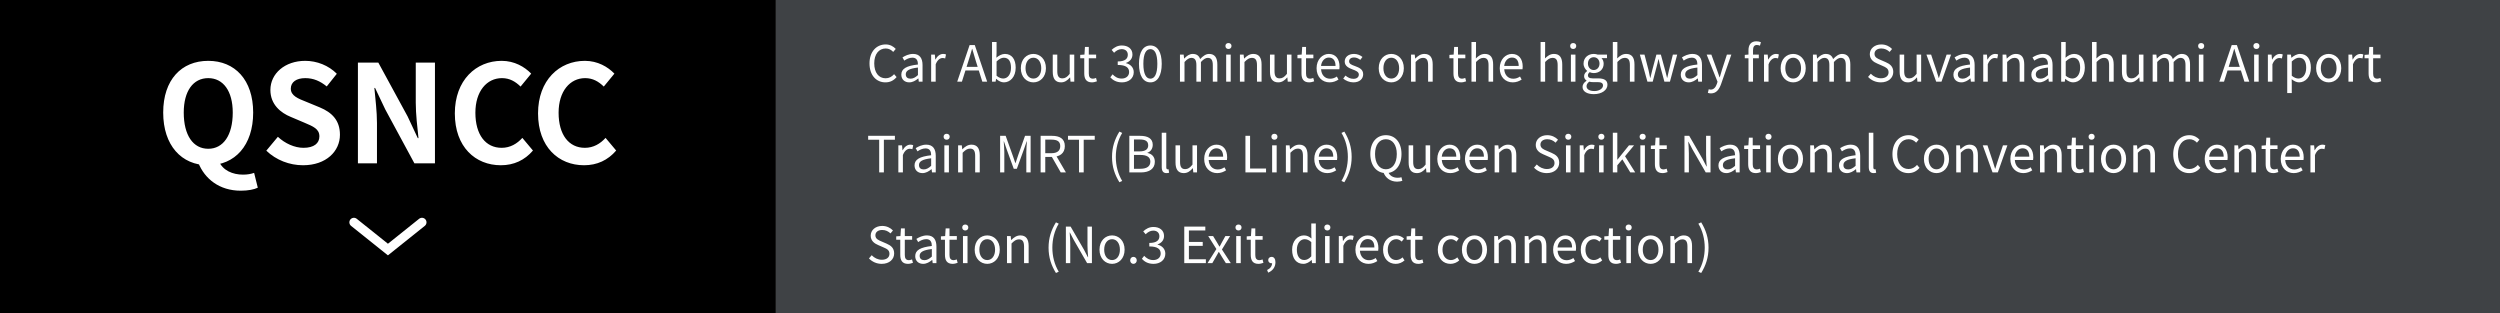
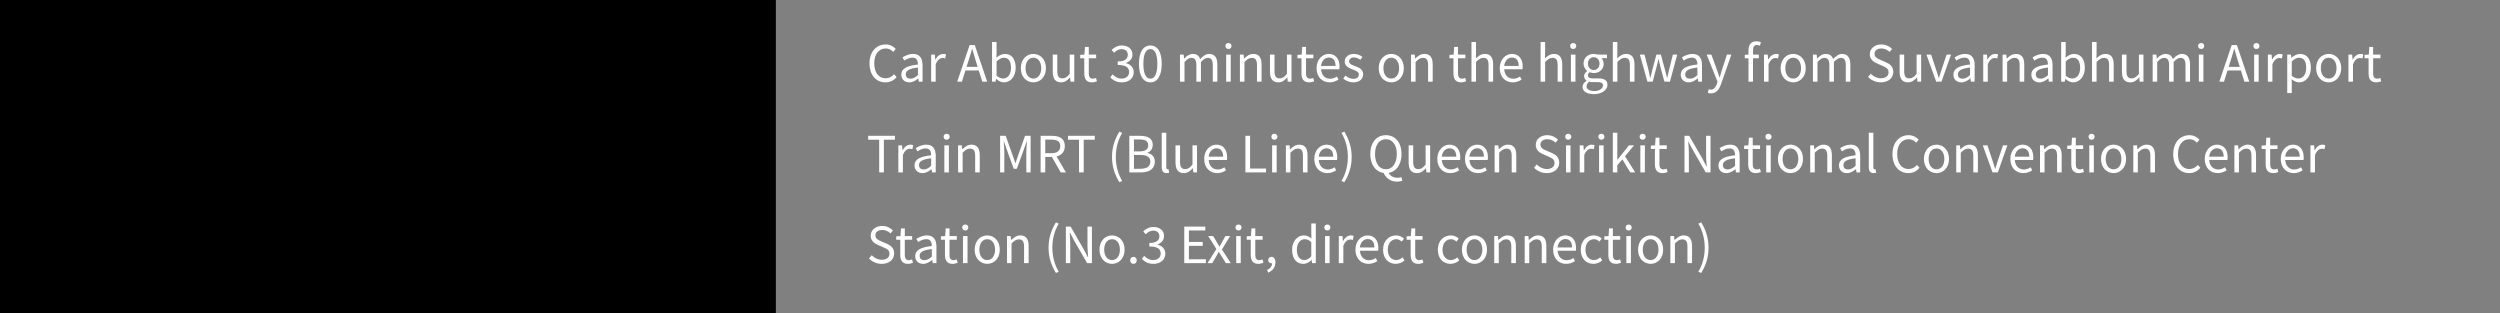
<svg xmlns="http://www.w3.org/2000/svg" width="551" height="69" viewBox="0 0 551 69" fill="none">
  <rect x="0" y="0" width="551" height="69" fill="#808080" stroke="none" />
  <rect width="171" height="69" fill="black" />
-   <path d="M45.898 36.42C39.988 36.42 35.968 32.04 35.968 24.81C35.968 17.58 39.988 13.41 45.898 13.41C51.778 13.41 55.798 17.61 55.798 24.81C55.798 32.04 51.778 36.42 45.898 36.42ZM45.898 32.79C49.198 32.79 51.298 29.82 51.298 24.81C51.298 20.07 49.198 17.22 45.898 17.22C42.568 17.22 40.498 20.07 40.498 24.81C40.498 29.82 42.568 32.79 45.898 32.79ZM53.068 42.03C48.358 42.03 45.118 39.42 43.708 35.88L48.208 35.43C49.048 37.59 51.328 38.49 53.548 38.49C54.538 38.49 55.348 38.34 56.008 38.1L56.818 41.37C56.008 41.76 54.688 42.03 53.068 42.03ZM66.794 36.42C63.794 36.42 60.854 35.28 58.694 33.21L61.244 30.15C62.804 31.62 64.934 32.58 66.884 32.58C69.194 32.58 70.394 31.59 70.394 30.06C70.394 28.41 69.044 27.87 67.064 27.03L64.094 25.77C61.874 24.87 59.594 23.04 59.594 19.83C59.594 16.2 62.804 13.41 67.274 13.41C69.854 13.41 72.434 14.43 74.234 16.26L72.014 19.05C70.574 17.88 69.104 17.22 67.274 17.22C65.324 17.22 64.094 18.09 64.094 19.53C64.094 21.12 65.684 21.72 67.574 22.47L70.484 23.67C73.154 24.78 74.924 26.52 74.924 29.7C74.924 33.33 71.894 36.42 66.794 36.42ZM78.884 36L78.884 13.8H83.384L89.834 25.65L92.084 30.45H92.234C91.994 28.14 91.634 25.17 91.634 22.65V13.8H95.864L95.864 36H91.334L84.914 24.12L82.664 19.38H82.514C82.724 21.75 83.084 24.54 83.084 27.12L83.084 36H78.884ZM110.385 36.42C104.775 36.42 100.245 32.4 100.245 24.99C100.245 17.67 104.925 13.41 110.565 13.41C113.385 13.41 115.635 14.73 117.075 16.23L114.735 19.08C113.595 17.97 112.335 17.22 110.625 17.22C107.295 17.22 104.775 20.1 104.775 24.84C104.775 29.7 107.025 32.58 110.565 32.58C112.455 32.58 113.955 31.68 115.125 30.39L117.465 33.18C115.635 35.31 113.265 36.42 110.385 36.42ZM128.725 36.42C123.115 36.42 118.585 32.4 118.585 24.99C118.585 17.67 123.265 13.41 128.905 13.41C131.725 13.41 133.975 14.73 135.415 16.23L133.075 19.08C131.935 17.97 130.675 17.22 128.965 17.22C125.635 17.22 123.115 20.1 123.115 24.84C123.115 29.7 125.365 32.58 128.905 32.58C130.795 32.58 132.295 31.68 133.465 30.39L135.805 33.18C133.975 35.31 131.605 36.42 128.725 36.42Z" fill="white" />
-   <path d="M93 49L85.5 55L78 49" stroke="white" stroke-width="2" stroke-linecap="round" />
-   <rect width="380" height="69" transform="translate(171)" fill="#3F4245" />
  <path d="M195.147 18.154C193.134 18.154 191.638 16.592 191.638 13.974C191.638 11.378 193.167 9.794 195.213 9.794C196.192 9.794 196.951 10.267 197.424 10.784L196.863 11.444C196.445 10.993 195.906 10.685 195.224 10.685C193.695 10.685 192.683 11.939 192.683 13.952C192.683 15.987 193.651 17.252 195.191 17.252C195.95 17.252 196.544 16.922 197.061 16.35L197.611 16.988C196.973 17.736 196.192 18.154 195.147 18.154ZM200.402 18.154C199.401 18.154 198.653 17.527 198.653 16.449C198.653 15.151 199.775 14.502 202.316 14.216C202.316 13.446 202.074 12.709 201.095 12.709C200.391 12.709 199.764 13.039 199.302 13.358L198.906 12.654C199.456 12.302 200.292 11.884 201.249 11.884C202.712 11.884 203.328 12.852 203.328 14.337V18H202.503L202.415 17.296H202.371C201.81 17.769 201.139 18.154 200.402 18.154ZM200.677 17.34C201.26 17.34 201.744 17.065 202.316 16.548V14.887C200.303 15.118 199.632 15.613 199.632 16.383C199.632 17.065 200.094 17.34 200.677 17.34ZM205.225 18V12.027H206.039L206.138 13.116H206.171C206.578 12.357 207.194 11.884 207.865 11.884C208.129 11.884 208.305 11.917 208.503 12.005L208.316 12.885C208.107 12.819 207.975 12.786 207.733 12.786C207.238 12.786 206.622 13.149 206.226 14.172V18H205.225ZM210.971 18L213.699 9.937H214.843L217.571 18H216.504L215.085 13.49C214.799 12.588 214.546 11.708 214.282 10.773H214.238C213.974 11.708 213.721 12.588 213.424 13.49L212.005 18H210.971ZM212.401 15.536V14.733H216.119V15.536H212.401ZM221.26 18.154C220.71 18.154 220.083 17.868 219.566 17.384H219.533L219.434 18H218.642L218.642 9.255H219.643L219.643 11.642L219.599 12.72C220.149 12.247 220.809 11.884 221.48 11.884C223.02 11.884 223.856 13.083 223.856 14.92C223.856 16.966 222.635 18.154 221.26 18.154ZM221.106 17.307C222.085 17.307 222.822 16.416 222.822 14.942C222.822 13.611 222.371 12.72 221.238 12.72C220.732 12.72 220.204 13.006 219.643 13.545V16.691C220.16 17.142 220.71 17.307 221.106 17.307ZM227.763 18.154C226.289 18.154 224.991 16.999 224.991 15.03C224.991 13.028 226.289 11.884 227.763 11.884C229.226 11.884 230.524 13.028 230.524 15.03C230.524 16.999 229.226 18.154 227.763 18.154ZM227.763 17.318C228.797 17.318 229.49 16.394 229.49 15.03C229.49 13.644 228.797 12.72 227.763 12.72C226.718 12.72 226.025 13.644 226.025 15.03C226.025 16.394 226.718 17.318 227.763 17.318ZM233.851 18.154C232.597 18.154 232.025 17.34 232.025 15.811V12.027H233.026V15.69C233.026 16.801 233.367 17.274 234.159 17.274C234.764 17.274 235.204 16.977 235.765 16.273V12.027L236.766 12.027V18H235.941L235.853 17.065H235.831C235.27 17.714 234.676 18.154 233.851 18.154ZM240.664 18.154C239.388 18.154 238.97 17.351 238.97 16.163V12.841H238.079V12.093L239.014 12.027L239.124 10.344H239.971L239.971 12.027H241.588V12.841H239.971V16.185C239.971 16.911 240.202 17.34 240.895 17.34C241.104 17.34 241.379 17.252 241.566 17.175L241.764 17.923C241.434 18.044 241.038 18.154 240.664 18.154ZM247.282 18.154C246.017 18.154 245.236 17.626 244.708 17.043L245.214 16.383C245.687 16.878 246.292 17.318 247.216 17.318C248.173 17.318 248.855 16.757 248.855 15.877C248.855 14.942 248.206 14.315 246.347 14.315V13.545C248.008 13.545 248.569 12.896 248.569 12.071C248.569 11.312 248.052 10.828 247.216 10.828C246.567 10.828 245.995 11.169 245.544 11.631L245.005 10.993C245.61 10.432 246.325 10.025 247.249 10.025C248.602 10.025 249.592 10.74 249.592 12.005C249.592 12.951 249.02 13.556 248.162 13.875V13.919C249.108 14.139 249.878 14.843 249.878 15.91C249.878 17.307 248.723 18.154 247.282 18.154ZM253.548 18.154C251.975 18.154 251.029 16.691 251.029 14.062C251.029 11.433 251.975 10.025 253.548 10.025C255.099 10.025 256.045 11.433 256.045 14.062C256.045 16.691 255.099 18.154 253.548 18.154ZM253.548 17.34C254.461 17.34 255.077 16.361 255.077 14.062C255.077 11.752 254.461 10.828 253.548 10.828C252.624 10.828 251.997 11.752 251.997 14.062C251.997 16.361 252.624 17.34 253.548 17.34ZM260.064 18V12.027H260.878L260.977 12.896H261.01C261.527 12.335 262.154 11.884 262.869 11.884C263.782 11.884 264.277 12.313 264.508 13.017C265.135 12.357 265.762 11.884 266.488 11.884C267.709 11.884 268.303 12.698 268.303 14.216V18H267.302V14.348C267.302 13.226 266.95 12.753 266.18 12.753C265.718 12.753 265.245 13.061 264.684 13.666V18H263.683V14.348C263.683 13.226 263.331 12.753 262.561 12.753C262.11 12.753 261.604 13.061 261.065 13.666V18H260.064ZM270.247 18V12.027H271.248V18H270.247ZM270.753 10.795C270.357 10.795 270.082 10.542 270.082 10.124C270.082 9.739 270.357 9.486 270.753 9.486C271.138 9.486 271.424 9.739 271.424 10.124C271.424 10.542 271.138 10.795 270.753 10.795ZM273.277 18V12.027H274.091L274.19 12.896H274.223C274.784 12.335 275.4 11.884 276.225 11.884C277.479 11.884 278.051 12.698 278.051 14.216V18H277.039V14.348C277.039 13.226 276.698 12.753 275.906 12.753C275.301 12.753 274.872 13.072 274.278 13.666V18H273.277ZM281.729 18.154C280.475 18.154 279.903 17.34 279.903 15.811V12.027H280.904V15.69C280.904 16.801 281.245 17.274 282.037 17.274C282.642 17.274 283.082 16.977 283.643 16.273V12.027H284.644V18H283.819L283.731 17.065H283.709C283.148 17.714 282.554 18.154 281.729 18.154ZM288.542 18.154C287.266 18.154 286.848 17.351 286.848 16.163V12.841H285.957V12.093L286.892 12.027L287.002 10.344H287.849V12.027H289.466V12.841H287.849V16.185C287.849 16.911 288.08 17.34 288.773 17.34C288.982 17.34 289.257 17.252 289.444 17.175L289.642 17.923C289.312 18.044 288.916 18.154 288.542 18.154ZM293.034 18.154C291.439 18.154 290.174 16.988 290.174 15.03C290.174 13.083 291.483 11.884 292.858 11.884C294.376 11.884 295.234 12.973 295.234 14.689C295.234 14.898 295.223 15.107 295.19 15.261H291.164C291.241 16.526 292.011 17.351 293.155 17.351C293.727 17.351 294.2 17.164 294.64 16.867L295.003 17.538C294.475 17.879 293.848 18.154 293.034 18.154ZM291.153 14.535H294.354C294.354 13.336 293.815 12.687 292.869 12.687C292.033 12.687 291.285 13.358 291.153 14.535ZM298.278 18.154C297.431 18.154 296.606 17.791 296.045 17.329L296.54 16.658C297.057 17.076 297.585 17.373 298.3 17.373C299.092 17.373 299.488 16.955 299.488 16.427C299.488 15.822 298.773 15.547 298.113 15.305C297.288 14.986 296.375 14.59 296.375 13.567C296.375 12.621 297.134 11.884 298.432 11.884C299.169 11.884 299.829 12.181 300.291 12.555L299.807 13.193C299.4 12.896 298.971 12.665 298.443 12.665C297.684 12.665 297.343 13.061 297.343 13.523C297.343 14.095 297.948 14.315 298.63 14.557C299.499 14.887 300.445 15.239 300.445 16.372C300.445 17.351 299.686 18.154 298.278 18.154ZM306.643 18.154C305.169 18.154 303.871 16.999 303.871 15.03C303.871 13.028 305.169 11.884 306.643 11.884C308.106 11.884 309.404 13.028 309.404 15.03C309.404 16.999 308.106 18.154 306.643 18.154ZM306.643 17.318C307.677 17.318 308.37 16.394 308.37 15.03C308.37 13.644 307.677 12.72 306.643 12.72C305.598 12.72 304.905 13.644 304.905 15.03C304.905 16.394 305.598 17.318 306.643 17.318ZM310.992 18V12.027H311.806L311.905 12.896H311.938C312.499 12.335 313.115 11.884 313.94 11.884C315.194 11.884 315.766 12.698 315.766 14.216V18H314.754V14.348C314.754 13.226 314.413 12.753 313.621 12.753C313.016 12.753 312.587 13.072 311.993 13.666V18H310.992ZM322.036 18.154C320.76 18.154 320.342 17.351 320.342 16.163V12.841H319.451V12.093L320.386 12.027L320.496 10.344H321.343V12.027H322.96V12.841H321.343V16.185C321.343 16.911 321.574 17.34 322.267 17.34C322.476 17.34 322.751 17.252 322.938 17.175L323.136 17.923C322.806 18.044 322.41 18.154 322.036 18.154ZM324.313 18V9.255H325.314V11.642L325.281 12.874C325.831 12.335 326.436 11.884 327.261 11.884C328.515 11.884 329.087 12.698 329.087 14.216V18H328.075V14.348C328.075 13.226 327.734 12.753 326.942 12.753C326.337 12.753 325.908 13.072 325.314 13.666V18H324.313ZM333.403 18.154C331.808 18.154 330.543 16.988 330.543 15.03C330.543 13.083 331.852 11.884 333.227 11.884C334.745 11.884 335.603 12.973 335.603 14.689C335.603 14.898 335.592 15.107 335.559 15.261H331.533C331.61 16.526 332.38 17.351 333.524 17.351C334.096 17.351 334.569 17.164 335.009 16.867L335.372 17.538C334.844 17.879 334.217 18.154 333.403 18.154ZM331.522 14.535H334.723C334.723 13.336 334.184 12.687 333.238 12.687C332.402 12.687 331.654 13.358 331.522 14.535ZM339.545 18V9.255H340.546V11.642L340.513 12.874C341.063 12.335 341.668 11.884 342.493 11.884C343.747 11.884 344.319 12.698 344.319 14.216V18H343.307V14.348C343.307 13.226 342.966 12.753 342.174 12.753C341.569 12.753 341.14 13.072 340.546 13.666V18H339.545ZM346.227 18V12.027H347.228V18H346.227ZM346.733 10.795C346.337 10.795 346.062 10.542 346.062 10.124C346.062 9.739 346.337 9.486 346.733 9.486C347.118 9.486 347.404 9.739 347.404 10.124C347.404 10.542 347.118 10.795 346.733 10.795ZM351.269 20.75C349.806 20.75 348.794 20.178 348.794 19.155C348.794 18.649 349.124 18.154 349.674 17.802V17.758C349.366 17.56 349.135 17.241 349.135 16.768C349.135 16.273 349.487 15.888 349.806 15.668V15.624C349.41 15.305 349.014 14.733 349.014 14.018C349.014 12.698 350.048 11.884 351.258 11.884C351.599 11.884 351.896 11.95 352.105 12.027H354.184V12.808H352.963C353.249 13.083 353.447 13.523 353.447 14.04C353.447 15.316 352.479 16.108 351.258 16.108C350.972 16.108 350.642 16.042 350.367 15.91C350.158 16.086 349.982 16.295 349.982 16.614C349.982 16.999 350.235 17.274 351.038 17.274H352.204C353.59 17.274 354.283 17.703 354.283 18.693C354.283 19.804 353.106 20.75 351.269 20.75ZM351.258 15.437C351.951 15.437 352.534 14.876 352.534 14.018C352.534 13.138 351.962 12.61 351.258 12.61C350.554 12.61 349.982 13.127 349.982 14.018C349.982 14.876 350.565 15.437 351.258 15.437ZM351.401 20.068C352.556 20.068 353.304 19.463 353.304 18.847C353.304 18.286 352.875 18.099 352.094 18.099H351.06C350.829 18.099 350.554 18.077 350.279 18C349.85 18.308 349.674 18.671 349.674 19.012C349.674 19.661 350.323 20.068 351.401 20.068ZM355.465 18V9.255H356.466V11.642L356.433 12.874C356.983 12.335 357.588 11.884 358.413 11.884C359.667 11.884 360.239 12.698 360.239 14.216V18H359.227V14.348C359.227 13.226 358.886 12.753 358.094 12.753C357.489 12.753 357.06 13.072 356.466 13.666V18H355.465ZM363.093 18L361.421 12.027H362.444L363.346 15.492C363.467 16.064 363.577 16.592 363.687 17.153H363.742C363.874 16.592 363.995 16.053 364.149 15.492L365.073 12.027H366.052L366.998 15.492C367.141 16.064 367.273 16.592 367.416 17.153H367.46C367.581 16.592 367.691 16.064 367.834 15.492L368.703 12.027H369.66L368.054 18H366.833L365.964 14.788C365.81 14.216 365.7 13.677 365.557 13.061H365.502C365.381 13.677 365.26 14.227 365.095 14.799L364.259 18H363.093ZM372.191 18.154C371.19 18.154 370.442 17.527 370.442 16.449C370.442 15.151 371.564 14.502 374.105 14.216C374.105 13.446 373.863 12.709 372.884 12.709C372.18 12.709 371.553 13.039 371.091 13.358L370.695 12.654C371.245 12.302 372.081 11.884 373.038 11.884C374.501 11.884 375.117 12.852 375.117 14.337V18H374.292L374.204 17.296H374.16C373.599 17.769 372.928 18.154 372.191 18.154ZM372.466 17.34C373.049 17.34 373.533 17.065 374.105 16.548V14.887C372.092 15.118 371.421 15.613 371.421 16.383C371.421 17.065 371.883 17.34 372.466 17.34ZM377.102 20.585C376.827 20.585 376.596 20.541 376.409 20.464L376.607 19.661C376.717 19.705 376.893 19.749 377.058 19.749C377.729 19.749 378.158 19.199 378.411 18.462L378.543 18.011L376.145 12.027H377.179L378.4 15.349C378.587 15.877 378.785 16.482 378.983 17.032H379.038C379.203 16.482 379.379 15.888 379.533 15.349L380.611 12.027H381.59L379.335 18.506C378.917 19.683 378.301 20.585 377.102 20.585ZM385.364 18V11.07C385.364 9.871 385.925 9.101 387.113 9.101C387.476 9.101 387.828 9.189 388.103 9.299L387.894 10.069C387.663 9.97 387.432 9.915 387.212 9.915C386.64 9.915 386.365 10.311 386.365 11.092V18H385.364ZM384.55 12.841V12.093L385.419 12.027H387.641V12.841H384.55ZM388.787 18V12.027H389.601L389.7 13.116H389.733C390.14 12.357 390.756 11.884 391.427 11.884C391.691 11.884 391.867 11.917 392.065 12.005L391.878 12.885C391.669 12.819 391.537 12.786 391.295 12.786C390.8 12.786 390.184 13.149 389.788 14.172V18H388.787ZM395.223 18.154C393.749 18.154 392.451 16.999 392.451 15.03C392.451 13.028 393.749 11.884 395.223 11.884C396.686 11.884 397.984 13.028 397.984 15.03C397.984 16.999 396.686 18.154 395.223 18.154ZM395.223 17.318C396.257 17.318 396.95 16.394 396.95 15.03C396.95 13.644 396.257 12.72 395.223 12.72C394.178 12.72 393.485 13.644 393.485 15.03C393.485 16.394 394.178 17.318 395.223 17.318ZM399.573 18V12.027H400.387L400.486 12.896H400.519C401.036 12.335 401.663 11.884 402.378 11.884C403.291 11.884 403.786 12.313 404.017 13.017C404.644 12.357 405.271 11.884 405.997 11.884C407.218 11.884 407.812 12.698 407.812 14.216V18H406.811V14.348C406.811 13.226 406.459 12.753 405.689 12.753C405.227 12.753 404.754 13.061 404.193 13.666V18H403.192V14.348C403.192 13.226 402.84 12.753 402.07 12.753C401.619 12.753 401.113 13.061 400.574 13.666V18H399.573ZM414.537 18.154C413.404 18.154 412.425 17.692 411.721 16.955L412.326 16.251C412.909 16.867 413.723 17.252 414.559 17.252C415.615 17.252 416.242 16.724 416.242 15.943C416.242 15.107 415.659 14.843 414.9 14.513L413.745 14.007C412.986 13.688 412.106 13.116 412.106 11.939C412.106 10.696 413.173 9.794 414.647 9.794C415.604 9.794 416.451 10.201 417.012 10.795L416.473 11.444C415.978 10.982 415.384 10.685 414.647 10.685C413.734 10.685 413.14 11.147 413.14 11.862C413.14 12.654 413.844 12.94 414.471 13.204L415.615 13.699C416.561 14.106 417.276 14.667 417.276 15.866C417.276 17.142 416.231 18.154 414.537 18.154ZM420.507 18.154C419.253 18.154 418.681 17.34 418.681 15.811V12.027L419.682 12.027V15.69C419.682 16.801 420.023 17.274 420.815 17.274C421.42 17.274 421.86 16.977 422.421 16.273V12.027H423.422V18H422.597L422.509 17.065H422.487C421.926 17.714 421.332 18.154 420.507 18.154ZM426.737 18L424.581 12.027H425.615L426.748 15.437C426.924 16.02 427.111 16.625 427.298 17.186H427.342C427.529 16.625 427.716 16.02 427.892 15.437L429.036 12.027H430.015L427.903 18H426.737ZM432.283 18.154C431.282 18.154 430.534 17.527 430.534 16.449C430.534 15.151 431.656 14.502 434.197 14.216C434.197 13.446 433.955 12.709 432.976 12.709C432.272 12.709 431.645 13.039 431.183 13.358L430.787 12.654C431.337 12.302 432.173 11.884 433.13 11.884C434.593 11.884 435.209 12.852 435.209 14.337V18H434.384L434.296 17.296H434.252C433.691 17.769 433.02 18.154 432.283 18.154ZM432.558 17.34C433.141 17.34 433.625 17.065 434.197 16.548V14.887C432.184 15.118 431.513 15.613 431.513 16.383C431.513 17.065 431.975 17.34 432.558 17.34ZM437.106 18V12.027H437.92L438.019 13.116H438.052C438.459 12.357 439.075 11.884 439.746 11.884C440.01 11.884 440.186 11.917 440.384 12.005L440.197 12.885C439.988 12.819 439.856 12.786 439.614 12.786C439.119 12.786 438.503 13.149 438.107 14.172V18H437.106ZM441.37 18V12.027H442.184L442.283 12.896H442.316C442.877 12.335 443.493 11.884 444.318 11.884C445.572 11.884 446.144 12.698 446.144 14.216V18H445.132V14.348C445.132 13.226 444.791 12.753 443.999 12.753C443.394 12.753 442.965 13.072 442.371 13.666V18H441.37ZM449.459 18.154C448.458 18.154 447.71 17.527 447.71 16.449C447.71 15.151 448.832 14.502 451.373 14.216C451.373 13.446 451.131 12.709 450.152 12.709C449.448 12.709 448.821 13.039 448.359 13.358L447.963 12.654C448.513 12.302 449.349 11.884 450.306 11.884C451.769 11.884 452.385 12.852 452.385 14.337V18H451.56L451.472 17.296H451.428C450.867 17.769 450.196 18.154 449.459 18.154ZM449.734 17.34C450.317 17.34 450.801 17.065 451.373 16.548V14.887C449.36 15.118 448.689 15.613 448.689 16.383C448.689 17.065 449.151 17.34 449.734 17.34ZM456.901 18.154C456.351 18.154 455.724 17.868 455.207 17.384H455.174L455.075 18H454.283V9.255H455.284V11.642L455.24 12.72C455.79 12.247 456.45 11.884 457.121 11.884C458.661 11.884 459.497 13.083 459.497 14.92C459.497 16.966 458.276 18.154 456.901 18.154ZM456.747 17.307C457.726 17.307 458.463 16.416 458.463 14.942C458.463 13.611 458.012 12.72 456.879 12.72C456.373 12.72 455.845 13.006 455.284 13.545V16.691C455.801 17.142 456.351 17.307 456.747 17.307ZM461.082 18V9.255H462.083V11.642L462.05 12.874C462.6 12.335 463.205 11.884 464.03 11.884C465.284 11.884 465.856 12.698 465.856 14.216V18H464.844V14.348C464.844 13.226 464.503 12.753 463.711 12.753C463.106 12.753 462.677 13.072 462.083 13.666V18H461.082ZM469.502 18.154C468.248 18.154 467.676 17.34 467.676 15.811V12.027H468.677V15.69C468.677 16.801 469.018 17.274 469.81 17.274C470.415 17.274 470.855 16.977 471.416 16.273V12.027H472.417V18H471.592L471.504 17.065H471.482C470.921 17.714 470.327 18.154 469.502 18.154ZM474.446 18V12.027H475.26L475.359 12.896H475.392C475.909 12.335 476.536 11.884 477.251 11.884C478.164 11.884 478.659 12.313 478.89 13.017C479.517 12.357 480.144 11.884 480.87 11.884C482.091 11.884 482.685 12.698 482.685 14.216V18H481.684V14.348C481.684 13.226 481.332 12.753 480.562 12.753C480.1 12.753 479.627 13.061 479.066 13.666V18H478.065V14.348C478.065 13.226 477.713 12.753 476.943 12.753C476.492 12.753 475.986 13.061 475.447 13.666V18H474.446ZM484.629 18V12.027H485.63V18H484.629ZM485.135 10.795C484.739 10.795 484.464 10.542 484.464 10.124C484.464 9.739 484.739 9.486 485.135 9.486C485.52 9.486 485.806 9.739 485.806 10.124C485.806 10.542 485.52 10.795 485.135 10.795ZM489.139 18L491.867 9.937H493.011L495.739 18H494.672L493.253 13.49C492.967 12.588 492.714 11.708 492.45 10.773H492.406C492.142 11.708 491.889 12.588 491.592 13.49L490.173 18H489.139ZM490.569 15.536V14.733H494.287V15.536H490.569ZM496.811 18V12.027H497.812V18H496.811ZM497.317 10.795C496.921 10.795 496.646 10.542 496.646 10.124C496.646 9.739 496.921 9.486 497.317 9.486C497.702 9.486 497.988 9.739 497.988 10.124C497.988 10.542 497.702 10.795 497.317 10.795ZM499.84 18V12.027H500.654L500.753 13.116H500.786C501.193 12.357 501.809 11.884 502.48 11.884C502.744 11.884 502.92 11.917 503.118 12.005L502.931 12.885C502.722 12.819 502.59 12.786 502.348 12.786C501.853 12.786 501.237 13.149 500.841 14.172V18H499.84ZM504.105 20.519L504.105 12.027H504.919L505.018 12.72H505.051C505.59 12.269 506.25 11.884 506.943 11.884C508.494 11.884 509.319 13.083 509.319 14.931C509.319 16.966 508.098 18.154 506.723 18.154C506.184 18.154 505.623 17.901 505.084 17.461L505.106 18.506L505.106 20.519H504.105ZM506.569 17.307C507.548 17.307 508.285 16.416 508.285 14.942C508.285 13.611 507.834 12.72 506.701 12.72C506.195 12.72 505.689 13.006 505.106 13.545V16.691C505.645 17.142 506.173 17.307 506.569 17.307ZM513.247 18.154C511.773 18.154 510.475 16.999 510.475 15.03C510.475 13.028 511.773 11.884 513.247 11.884C514.71 11.884 516.008 13.028 516.008 15.03C516.008 16.999 514.71 18.154 513.247 18.154ZM513.247 17.318C514.281 17.318 514.974 16.394 514.974 15.03C514.974 13.644 514.281 12.72 513.247 12.72C512.202 12.72 511.509 13.644 511.509 15.03C511.509 16.394 512.202 17.318 513.247 17.318ZM517.597 18V12.027H518.411L518.51 13.116H518.543C518.95 12.357 519.566 11.884 520.237 11.884C520.501 11.884 520.677 11.917 520.875 12.005L520.688 12.885C520.479 12.819 520.347 12.786 520.105 12.786C519.61 12.786 518.994 13.149 518.598 14.172V18H517.597ZM523.732 18.154C522.456 18.154 522.038 17.351 522.038 16.163V12.841H521.147V12.093L522.082 12.027L522.192 10.344H523.039V12.027H524.656V12.841H523.039V16.185C523.039 16.911 523.27 17.34 523.963 17.34C524.172 17.34 524.447 17.252 524.634 17.175L524.832 17.923C524.502 18.044 524.106 18.154 523.732 18.154ZM193.772 38V30.795H191.341L191.341 29.937H197.237V30.795H194.806V38H193.772ZM197.995 38V32.027H198.809L198.908 33.116H198.941C199.348 32.357 199.964 31.884 200.635 31.884C200.899 31.884 201.075 31.917 201.273 32.005L201.086 32.885C200.877 32.819 200.745 32.786 200.503 32.786C200.008 32.786 199.392 33.149 198.996 34.172V38H197.995ZM203.313 38.154C202.312 38.154 201.564 37.527 201.564 36.449C201.564 35.151 202.686 34.502 205.227 34.216C205.227 33.446 204.985 32.709 204.006 32.709C203.302 32.709 202.675 33.039 202.213 33.358L201.817 32.654C202.367 32.302 203.203 31.884 204.16 31.884C205.623 31.884 206.239 32.852 206.239 34.337V38H205.414L205.326 37.296H205.282C204.721 37.769 204.05 38.154 203.313 38.154ZM203.588 37.34C204.171 37.34 204.655 37.065 205.227 36.548V34.887C203.214 35.118 202.543 35.613 202.543 36.383C202.543 37.065 203.005 37.34 203.588 37.34ZM208.136 38V32.027H209.137V38H208.136ZM208.642 30.795C208.246 30.795 207.971 30.542 207.971 30.124C207.971 29.739 208.246 29.486 208.642 29.486C209.027 29.486 209.313 29.739 209.313 30.124C209.313 30.542 209.027 30.795 208.642 30.795ZM211.165 38V32.027H211.979L212.078 32.896H212.111C212.672 32.335 213.288 31.884 214.113 31.884C215.367 31.884 215.939 32.698 215.939 34.216V38H214.927V34.348C214.927 33.226 214.586 32.753 213.794 32.753C213.189 32.753 212.76 33.072 212.166 33.666V38H211.165ZM220.427 38V29.937H221.648L223.199 34.26C223.397 34.81 223.584 35.371 223.782 35.943H223.826C224.024 35.371 224.2 34.81 224.387 34.26L225.916 29.937H227.148V38H226.202V33.545C226.202 32.841 226.279 31.873 226.334 31.158H226.279L225.641 32.995L224.112 37.197H223.43L221.901 32.995L221.263 31.158H221.219C221.274 31.873 221.351 32.841 221.351 33.545V38H220.427ZM229.354 38V29.937H231.873C233.512 29.937 234.689 30.531 234.689 32.203C234.689 33.82 233.512 34.59 231.873 34.59H230.377V38H229.354ZM230.377 33.765H231.73C232.984 33.765 233.677 33.248 233.677 32.203C233.677 31.147 232.984 30.773 231.73 30.773H230.377V33.765ZM233.787 38L231.675 34.315L232.467 33.787L234.931 38H233.787ZM237.815 38V30.795H235.384V29.937H241.28V30.795H238.849V38H237.815ZM246.717 40.167C245.694 38.517 245.089 36.757 245.089 34.59C245.089 32.434 245.694 30.652 246.717 29.002L247.333 29.299C246.387 30.861 245.925 32.72 245.925 34.59C245.925 36.46 246.387 38.319 247.333 39.881L246.717 40.167ZM248.905 38V29.937H251.292C252.931 29.937 254.064 30.498 254.064 31.917C254.064 32.709 253.646 33.413 252.887 33.666V33.71C253.855 33.897 254.526 34.546 254.526 35.646C254.526 37.219 253.272 38 251.479 38H248.905ZM249.928 33.369H251.116C252.502 33.369 253.063 32.863 253.063 32.038C253.063 31.092 252.425 30.74 251.171 30.74H249.928V33.369ZM249.928 37.197H251.336C252.711 37.197 253.536 36.702 253.536 35.613C253.536 34.612 252.744 34.15 251.336 34.15H249.928V37.197ZM257.102 38.154C256.343 38.154 256.046 37.67 256.046 36.812V29.255H257.047V36.878C257.047 37.197 257.179 37.318 257.333 37.318C257.377 37.318 257.421 37.318 257.542 37.296L257.674 38.066C257.531 38.11 257.377 38.154 257.102 38.154ZM260.91 38.154C259.656 38.154 259.084 37.34 259.084 35.811V32.027H260.085V35.69C260.085 36.801 260.426 37.274 261.218 37.274C261.823 37.274 262.263 36.977 262.824 36.273V32.027H263.825V38H263L262.912 37.065H262.89C262.329 37.714 261.735 38.154 260.91 38.154ZM268.263 38.154C266.668 38.154 265.403 36.988 265.403 35.03C265.403 33.083 266.712 31.884 268.087 31.884C269.605 31.884 270.463 32.973 270.463 34.689C270.463 34.898 270.452 35.107 270.419 35.261H266.393C266.47 36.526 267.24 37.351 268.384 37.351C268.956 37.351 269.429 37.164 269.869 36.867L270.232 37.538C269.704 37.879 269.077 38.154 268.263 38.154ZM266.382 34.535H269.583C269.583 33.336 269.044 32.687 268.098 32.687C267.262 32.687 266.514 33.358 266.382 34.535ZM274.493 38V29.937H275.516V37.142H279.036V38H274.493ZM280.377 38V32.027H281.378V38H280.377ZM280.883 30.795C280.487 30.795 280.212 30.542 280.212 30.124C280.212 29.739 280.487 29.486 280.883 29.486C281.268 29.486 281.554 29.739 281.554 30.124C281.554 30.542 281.268 30.795 280.883 30.795ZM283.407 38V32.027H284.221L284.32 32.896H284.353C284.914 32.335 285.53 31.884 286.355 31.884C287.609 31.884 288.181 32.698 288.181 34.216V38H287.169V34.348C287.169 33.226 286.828 32.753 286.036 32.753C285.431 32.753 285.002 33.072 284.408 33.666V38H283.407ZM292.529 38.154C290.934 38.154 289.669 36.988 289.669 35.03C289.669 33.083 290.978 31.884 292.353 31.884C293.871 31.884 294.729 32.973 294.729 34.689C294.729 34.898 294.718 35.107 294.685 35.261H290.659C290.736 36.526 291.506 37.351 292.65 37.351C293.222 37.351 293.695 37.164 294.135 36.867L294.498 37.538C293.97 37.879 293.343 38.154 292.529 38.154ZM290.648 34.535H293.849C293.849 33.336 293.31 32.687 292.364 32.687C291.528 32.687 290.78 33.358 290.648 34.535ZM296.288 40.167L295.661 39.881C296.607 38.319 297.069 36.46 297.069 34.59C297.069 32.72 296.607 30.861 295.661 29.299L296.288 29.002C297.3 30.652 297.905 32.434 297.905 34.59C297.905 36.757 297.3 38.517 296.288 40.167ZM305.457 38.154C303.422 38.154 302.014 36.526 302.014 33.941C302.014 31.356 303.422 29.794 305.457 29.794C307.481 29.794 308.889 31.367 308.889 33.941C308.889 36.526 307.481 38.154 305.457 38.154ZM305.457 37.307C306.898 37.307 307.855 36.009 307.855 33.941C307.855 31.928 306.898 30.685 305.457 30.685C304.005 30.685 303.059 31.928 303.059 33.941C303.059 36.009 304.005 37.307 305.457 37.307ZM307.921 40.035C306.381 40.035 305.336 39.155 304.907 37.978L305.963 37.901C306.282 38.748 307.074 39.177 308.031 39.177C308.394 39.177 308.658 39.133 308.878 39.056L309.076 39.848C308.823 39.947 308.405 40.035 307.921 40.035ZM312.29 38.154C311.036 38.154 310.464 37.34 310.464 35.811V32.027H311.465V35.69C311.465 36.801 311.806 37.274 312.598 37.274C313.203 37.274 313.643 36.977 314.204 36.273V32.027H315.205V38H314.38L314.292 37.065H314.27C313.709 37.714 313.115 38.154 312.29 38.154ZM319.643 38.154C318.048 38.154 316.783 36.988 316.783 35.03C316.783 33.083 318.092 31.884 319.467 31.884C320.985 31.884 321.843 32.973 321.843 34.689C321.843 34.898 321.832 35.107 321.799 35.261H317.773C317.85 36.526 318.62 37.351 319.764 37.351C320.336 37.351 320.809 37.164 321.249 36.867L321.612 37.538C321.084 37.879 320.457 38.154 319.643 38.154ZM317.762 34.535H320.963C320.963 33.336 320.424 32.687 319.478 32.687C318.642 32.687 317.894 33.358 317.762 34.535ZM325.734 38.154C324.139 38.154 322.874 36.988 322.874 35.03C322.874 33.083 324.183 31.884 325.558 31.884C327.076 31.884 327.934 32.973 327.934 34.689C327.934 34.898 327.923 35.107 327.89 35.261H323.864C323.941 36.526 324.711 37.351 325.855 37.351C326.427 37.351 326.9 37.164 327.34 36.867L327.703 37.538C327.175 37.879 326.548 38.154 325.734 38.154ZM323.853 34.535H327.054C327.054 33.336 326.515 32.687 325.569 32.687C324.733 32.687 323.985 33.358 323.853 34.535ZM329.415 38V32.027H330.229L330.328 32.896H330.361C330.922 32.335 331.538 31.884 332.363 31.884C333.617 31.884 334.189 32.698 334.189 34.216V38H333.177V34.348C333.177 33.226 332.836 32.753 332.044 32.753C331.439 32.753 331.01 33.072 330.416 33.666V38H329.415ZM340.91 38.154C339.777 38.154 338.798 37.692 338.094 36.955L338.699 36.251C339.282 36.867 340.096 37.252 340.932 37.252C341.988 37.252 342.615 36.724 342.615 35.943C342.615 35.107 342.032 34.843 341.273 34.513L340.118 34.007C339.359 33.688 338.479 33.116 338.479 31.939C338.479 30.696 339.546 29.794 341.02 29.794C341.977 29.794 342.824 30.201 343.385 30.795L342.846 31.444C342.351 30.982 341.757 30.685 341.02 30.685C340.107 30.685 339.513 31.147 339.513 31.862C339.513 32.654 340.217 32.94 340.844 33.204L341.988 33.699C342.934 34.106 343.649 34.667 343.649 35.866C343.649 37.142 342.604 38.154 340.91 38.154ZM345.142 38V32.027H346.143V38H345.142ZM345.648 30.795C345.252 30.795 344.977 30.542 344.977 30.124C344.977 29.739 345.252 29.486 345.648 29.486C346.033 29.486 346.319 29.739 346.319 30.124C346.319 30.542 346.033 30.795 345.648 30.795ZM348.171 38V32.027H348.985L349.084 33.116H349.117C349.524 32.357 350.14 31.884 350.811 31.884C351.075 31.884 351.251 31.917 351.449 32.005L351.262 32.885C351.053 32.819 350.921 32.786 350.679 32.786C350.184 32.786 349.568 33.149 349.172 34.172V38H348.171ZM352.436 38V32.027H353.437V38H352.436ZM352.942 30.795C352.546 30.795 352.271 30.542 352.271 30.124C352.271 29.739 352.546 29.486 352.942 29.486C353.327 29.486 353.613 29.739 353.613 30.124C353.613 30.542 353.327 30.795 352.942 30.795ZM355.465 38L355.465 29.255H356.455L356.455 35.184H356.488L359.029 32.027H360.151L358.16 34.436L360.404 38H359.315L357.566 35.118L356.455 36.427V38H355.465ZM361.534 38V32.027H362.535V38H361.534ZM362.04 30.795C361.644 30.795 361.369 30.542 361.369 30.124C361.369 29.739 361.644 29.486 362.04 29.486C362.425 29.486 362.711 29.739 362.711 30.124C362.711 30.542 362.425 30.795 362.04 30.795ZM366.434 38.154C365.158 38.154 364.74 37.351 364.74 36.163V32.841H363.849V32.093L364.784 32.027L364.894 30.344H365.741V32.027H367.358V32.841H365.741V36.185C365.741 36.911 365.972 37.34 366.665 37.34C366.874 37.34 367.149 37.252 367.336 37.175L367.534 37.923C367.204 38.044 366.808 38.154 366.434 38.154ZM371.258 38L371.258 29.937H372.303L375.24 35.019L376.109 36.691H376.164C376.098 35.877 376.021 34.964 376.021 34.128L376.021 29.937H377L377 38H375.944L373.018 32.918L372.149 31.257H372.094C372.149 32.071 372.226 32.918 372.226 33.776V38H371.258ZM380.494 38.154C379.493 38.154 378.745 37.527 378.745 36.449C378.745 35.151 379.867 34.502 382.408 34.216C382.408 33.446 382.166 32.709 381.187 32.709C380.483 32.709 379.856 33.039 379.394 33.358L378.998 32.654C379.548 32.302 380.384 31.884 381.341 31.884C382.804 31.884 383.42 32.852 383.42 34.337V38H382.595L382.507 37.296H382.463C381.902 37.769 381.231 38.154 380.494 38.154ZM380.769 37.34C381.352 37.34 381.836 37.065 382.408 36.548V34.887C380.395 35.118 379.724 35.613 379.724 36.383C379.724 37.065 380.186 37.34 380.769 37.34ZM386.994 38.154C385.718 38.154 385.3 37.351 385.3 36.163V32.841H384.409V32.093L385.344 32.027L385.454 30.344H386.301V32.027H387.918V32.841H386.301V36.185C386.301 36.911 386.532 37.34 387.225 37.34C387.434 37.34 387.709 37.252 387.896 37.175L388.094 37.923C387.764 38.044 387.368 38.154 386.994 38.154ZM389.271 38V32.027H390.272V38H389.271ZM389.777 30.795C389.381 30.795 389.106 30.542 389.106 30.124C389.106 29.739 389.381 29.486 389.777 29.486C390.162 29.486 390.448 29.739 390.448 30.124C390.448 30.542 390.162 30.795 389.777 30.795ZM394.621 38.154C393.147 38.154 391.849 36.999 391.849 35.03C391.849 33.028 393.147 31.884 394.621 31.884C396.084 31.884 397.382 33.028 397.382 35.03C397.382 36.999 396.084 38.154 394.621 38.154ZM394.621 37.318C395.655 37.318 396.348 36.394 396.348 35.03C396.348 33.644 395.655 32.72 394.621 32.72C393.576 32.72 392.883 33.644 392.883 35.03C392.883 36.394 393.576 37.318 394.621 37.318ZM398.971 38V32.027H399.785L399.884 32.896H399.917C400.478 32.335 401.094 31.884 401.919 31.884C403.173 31.884 403.745 32.698 403.745 34.216V38H402.733V34.348C402.733 33.226 402.392 32.753 401.6 32.753C400.995 32.753 400.566 33.072 399.972 33.666V38H398.971ZM407.06 38.154C406.059 38.154 405.311 37.527 405.311 36.449C405.311 35.151 406.433 34.502 408.974 34.216C408.974 33.446 408.732 32.709 407.753 32.709C407.049 32.709 406.422 33.039 405.96 33.358L405.564 32.654C406.114 32.302 406.95 31.884 407.907 31.884C409.37 31.884 409.986 32.852 409.986 34.337V38H409.161L409.073 37.296H409.029C408.468 37.769 407.797 38.154 407.06 38.154ZM407.335 37.34C407.918 37.34 408.402 37.065 408.974 36.548V34.887C406.961 35.118 406.29 35.613 406.29 36.383C406.29 37.065 406.752 37.34 407.335 37.34ZM412.939 38.154C412.18 38.154 411.883 37.67 411.883 36.812L411.883 29.255H412.884L412.884 36.878C412.884 37.197 413.016 37.318 413.17 37.318C413.214 37.318 413.258 37.318 413.379 37.296L413.511 38.066C413.368 38.11 413.214 38.154 412.939 38.154ZM420.604 38.154C418.591 38.154 417.095 36.592 417.095 33.974C417.095 31.378 418.624 29.794 420.67 29.794C421.649 29.794 422.408 30.267 422.881 30.784L422.32 31.444C421.902 30.993 421.363 30.685 420.681 30.685C419.152 30.685 418.14 31.939 418.14 33.952C418.14 35.987 419.108 37.252 420.648 37.252C421.407 37.252 422.001 36.922 422.518 36.35L423.068 36.988C422.43 37.736 421.649 38.154 420.604 38.154ZM426.805 38.154C425.331 38.154 424.033 36.999 424.033 35.03C424.033 33.028 425.331 31.884 426.805 31.884C428.268 31.884 429.566 33.028 429.566 35.03C429.566 36.999 428.268 38.154 426.805 38.154ZM426.805 37.318C427.839 37.318 428.532 36.394 428.532 35.03C428.532 33.644 427.839 32.72 426.805 32.72C425.76 32.72 425.067 33.644 425.067 35.03C425.067 36.394 425.76 37.318 426.805 37.318ZM431.155 38V32.027H431.969L432.068 32.896H432.101C432.662 32.335 433.278 31.884 434.103 31.884C435.357 31.884 435.929 32.698 435.929 34.216V38H434.917V34.348C434.917 33.226 434.576 32.753 433.784 32.753C433.179 32.753 432.75 33.072 432.156 33.666V38H431.155ZM439.155 38L436.999 32.027H438.033L439.166 35.437C439.342 36.02 439.529 36.625 439.716 37.186H439.76C439.947 36.625 440.134 36.02 440.31 35.437L441.454 32.027H442.433L440.321 38H439.155ZM445.939 38.154C444.344 38.154 443.079 36.988 443.079 35.03C443.079 33.083 444.388 31.884 445.763 31.884C447.281 31.884 448.139 32.973 448.139 34.689C448.139 34.898 448.128 35.107 448.095 35.261H444.069C444.146 36.526 444.916 37.351 446.06 37.351C446.632 37.351 447.105 37.164 447.545 36.867L447.908 37.538C447.38 37.879 446.753 38.154 445.939 38.154ZM444.058 34.535H447.259C447.259 33.336 446.72 32.687 445.774 32.687C444.938 32.687 444.19 33.358 444.058 34.535ZM449.62 38V32.027H450.434L450.533 32.896H450.566C451.127 32.335 451.743 31.884 452.568 31.884C453.822 31.884 454.394 32.698 454.394 34.216V38H453.382V34.348C453.382 33.226 453.041 32.753 452.249 32.753C451.644 32.753 451.215 33.072 450.621 33.666V38H449.62ZM458.204 38.154C456.928 38.154 456.51 37.351 456.51 36.163V32.841H455.619V32.093L456.554 32.027L456.664 30.344H457.511V32.027H459.128V32.841H457.511V36.185C457.511 36.911 457.742 37.34 458.435 37.34C458.644 37.34 458.919 37.252 459.106 37.175L459.304 37.923C458.974 38.044 458.578 38.154 458.204 38.154ZM460.481 38V32.027H461.482V38H460.481ZM460.987 30.795C460.591 30.795 460.316 30.542 460.316 30.124C460.316 29.739 460.591 29.486 460.987 29.486C461.372 29.486 461.658 29.739 461.658 30.124C461.658 30.542 461.372 30.795 460.987 30.795ZM465.831 38.154C464.357 38.154 463.059 36.999 463.059 35.03C463.059 33.028 464.357 31.884 465.831 31.884C467.294 31.884 468.592 33.028 468.592 35.03C468.592 36.999 467.294 38.154 465.831 38.154ZM465.831 37.318C466.865 37.318 467.558 36.394 467.558 35.03C467.558 33.644 466.865 32.72 465.831 32.72C464.786 32.72 464.093 33.644 464.093 35.03C464.093 36.394 464.786 37.318 465.831 37.318ZM470.181 38V32.027H470.995L471.094 32.896H471.127C471.688 32.335 472.304 31.884 473.129 31.884C474.383 31.884 474.955 32.698 474.955 34.216V38H473.943V34.348C473.943 33.226 473.602 32.753 472.81 32.753C472.205 32.753 471.776 33.072 471.182 33.666V38H470.181ZM482.49 38.154C480.477 38.154 478.981 36.592 478.981 33.974C478.981 31.378 480.51 29.794 482.556 29.794C483.535 29.794 484.294 30.267 484.767 30.784L484.206 31.444C483.788 30.993 483.249 30.685 482.567 30.685C481.038 30.685 480.026 31.939 480.026 33.952C480.026 35.987 480.994 37.252 482.534 37.252C483.293 37.252 483.887 36.922 484.404 36.35L484.954 36.988C484.316 37.736 483.535 38.154 482.49 38.154ZM488.778 38.154C487.183 38.154 485.918 36.988 485.918 35.03C485.918 33.083 487.227 31.884 488.602 31.884C490.12 31.884 490.978 32.973 490.978 34.689C490.978 34.898 490.967 35.107 490.934 35.261H486.908C486.985 36.526 487.755 37.351 488.899 37.351C489.471 37.351 489.944 37.164 490.384 36.867L490.747 37.538C490.219 37.879 489.592 38.154 488.778 38.154ZM486.897 34.535H490.098C490.098 33.336 489.559 32.687 488.613 32.687C487.777 32.687 487.029 33.358 486.897 34.535ZM492.46 38V32.027H493.274L493.373 32.896H493.406C493.967 32.335 494.583 31.884 495.408 31.884C496.662 31.884 497.234 32.698 497.234 34.216V38H496.222V34.348C496.222 33.226 495.881 32.753 495.089 32.753C494.484 32.753 494.055 33.072 493.461 33.666V38H492.46ZM501.044 38.154C499.768 38.154 499.35 37.351 499.35 36.163V32.841H498.459V32.093L499.394 32.027L499.504 30.344H500.351V32.027H501.968V32.841H500.351V36.185C500.351 36.911 500.582 37.34 501.275 37.34C501.484 37.34 501.759 37.252 501.946 37.175L502.144 37.923C501.814 38.044 501.418 38.154 501.044 38.154ZM505.536 38.154C503.941 38.154 502.676 36.988 502.676 35.03C502.676 33.083 503.985 31.884 505.36 31.884C506.878 31.884 507.736 32.973 507.736 34.689C507.736 34.898 507.725 35.107 507.692 35.261H503.666C503.743 36.526 504.513 37.351 505.657 37.351C506.229 37.351 506.702 37.164 507.142 36.867L507.505 37.538C506.977 37.879 506.35 38.154 505.536 38.154ZM503.655 34.535H506.856C506.856 33.336 506.317 32.687 505.371 32.687C504.535 32.687 503.787 33.358 503.655 34.535ZM509.218 38V32.027H510.032L510.131 33.116H510.164C510.571 32.357 511.187 31.884 511.858 31.884C512.122 31.884 512.298 31.917 512.496 32.005L512.309 32.885C512.1 32.819 511.968 32.786 511.726 32.786C511.231 32.786 510.615 33.149 510.219 34.172V38H509.218ZM194.333 58.154C193.2 58.154 192.221 57.692 191.517 56.955L192.122 56.251C192.705 56.867 193.519 57.252 194.355 57.252C195.411 57.252 196.038 56.724 196.038 55.943C196.038 55.107 195.455 54.843 194.696 54.513L193.541 54.007C192.782 53.688 191.902 53.116 191.902 51.939C191.902 50.696 192.969 49.794 194.443 49.794C195.4 49.794 196.247 50.201 196.808 50.795L196.269 51.444C195.774 50.982 195.18 50.685 194.443 50.685C193.53 50.685 192.936 51.147 192.936 51.862C192.936 52.654 193.64 52.94 194.267 53.204L195.411 53.699C196.357 54.106 197.072 54.667 197.072 55.866C197.072 57.142 196.027 58.154 194.333 58.154ZM200.112 58.154C198.836 58.154 198.418 57.351 198.418 56.163V52.841H197.527V52.093L198.462 52.027L198.572 50.344H199.419V52.027H201.036L201.036 52.841H199.419V56.185C199.419 56.911 199.65 57.34 200.343 57.34C200.552 57.34 200.827 57.252 201.014 57.175L201.212 57.923C200.882 58.044 200.486 58.154 200.112 58.154ZM203.463 58.154C202.462 58.154 201.714 57.527 201.714 56.449C201.714 55.151 202.836 54.502 205.377 54.216C205.377 53.446 205.135 52.709 204.156 52.709C203.452 52.709 202.825 53.039 202.363 53.358L201.967 52.654C202.517 52.302 203.353 51.884 204.31 51.884C205.773 51.884 206.389 52.852 206.389 54.337V58H205.564L205.476 57.296H205.432C204.871 57.769 204.2 58.154 203.463 58.154ZM203.738 57.34C204.321 57.34 204.805 57.065 205.377 56.548V54.887C203.364 55.118 202.693 55.613 202.693 56.383C202.693 57.065 203.155 57.34 203.738 57.34ZM209.963 58.154C208.687 58.154 208.269 57.351 208.269 56.163L208.269 52.841H207.378V52.093L208.313 52.027L208.423 50.344H209.27V52.027H210.887V52.841H209.27L209.27 56.185C209.27 56.911 209.501 57.34 210.194 57.34C210.403 57.34 210.678 57.252 210.865 57.175L211.063 57.923C210.733 58.044 210.337 58.154 209.963 58.154ZM212.24 58L212.24 52.027H213.241L213.241 58H212.24ZM212.746 50.795C212.35 50.795 212.075 50.542 212.075 50.124C212.075 49.739 212.35 49.486 212.746 49.486C213.131 49.486 213.417 49.739 213.417 50.124C213.417 50.542 213.131 50.795 212.746 50.795ZM217.59 58.154C216.116 58.154 214.818 56.999 214.818 55.03C214.818 53.028 216.116 51.884 217.59 51.884C219.053 51.884 220.351 53.028 220.351 55.03C220.351 56.999 219.053 58.154 217.59 58.154ZM217.59 57.318C218.624 57.318 219.317 56.394 219.317 55.03C219.317 53.644 218.624 52.72 217.59 52.72C216.545 52.72 215.852 53.644 215.852 55.03C215.852 56.394 216.545 57.318 217.59 57.318ZM221.94 58L221.94 52.027H222.754L222.853 52.896H222.886C223.447 52.335 224.063 51.884 224.888 51.884C226.142 51.884 226.714 52.698 226.714 54.216V58H225.702V54.348C225.702 53.226 225.361 52.753 224.569 52.753C223.964 52.753 223.535 53.072 222.941 53.666V58H221.94ZM232.731 60.167C231.708 58.517 231.103 56.757 231.103 54.59C231.103 52.434 231.708 50.652 232.731 49.002L233.347 49.299C232.401 50.861 231.939 52.72 231.939 54.59C231.939 56.46 232.401 58.319 233.347 59.881L232.731 60.167ZM234.918 58L234.918 49.937H235.963L238.9 55.019L239.769 56.691H239.824C239.758 55.877 239.681 54.964 239.681 54.128V49.937H240.66L240.66 58H239.604L236.678 52.918L235.809 51.257H235.754C235.809 52.071 235.886 52.918 235.886 53.776L235.886 58H234.918ZM245.101 58.154C243.627 58.154 242.329 56.999 242.329 55.03C242.329 53.028 243.627 51.884 245.101 51.884C246.564 51.884 247.862 53.028 247.862 55.03C247.862 56.999 246.564 58.154 245.101 58.154ZM245.101 57.318C246.135 57.318 246.828 56.394 246.828 55.03C246.828 53.644 246.135 52.72 245.101 52.72C244.056 52.72 243.363 53.644 243.363 55.03C243.363 56.394 244.056 57.318 245.101 57.318ZM249.806 58.154C249.41 58.154 249.091 57.835 249.091 57.384C249.091 56.922 249.41 56.614 249.806 56.614C250.213 56.614 250.543 56.922 250.543 57.384C250.543 57.835 250.213 58.154 249.806 58.154ZM254.243 58.154C252.978 58.154 252.197 57.626 251.669 57.043L252.175 56.383C252.648 56.878 253.253 57.318 254.177 57.318C255.134 57.318 255.816 56.757 255.816 55.877C255.816 54.942 255.167 54.315 253.308 54.315L253.308 53.545C254.969 53.545 255.53 52.896 255.53 52.071C255.53 51.312 255.013 50.828 254.177 50.828C253.528 50.828 252.956 51.169 252.505 51.631L251.966 50.993C252.571 50.432 253.286 50.025 254.21 50.025C255.563 50.025 256.553 50.74 256.553 52.005C256.553 52.951 255.981 53.556 255.123 53.875V53.919C256.069 54.139 256.839 54.843 256.839 55.91C256.839 57.307 255.684 58.154 254.243 58.154ZM261.011 58L261.011 49.937H265.653V50.795H262.034V53.325H265.081V54.194H262.034L262.034 57.142H265.774V58H261.011ZM266.135 58L268.093 54.887L266.289 52.027H267.367L268.17 53.336C268.357 53.677 268.555 54.007 268.764 54.348H268.808C268.984 54.007 269.16 53.677 269.347 53.336L270.073 52.027H271.118L269.314 54.986L271.272 58H270.183L269.303 56.603C269.094 56.251 268.874 55.877 268.654 55.536H268.599C268.39 55.877 268.192 56.24 267.994 56.603L267.191 58H266.135ZM272.46 58L272.46 52.027H273.461L273.461 58H272.46ZM272.966 50.795C272.57 50.795 272.295 50.542 272.295 50.124C272.295 49.739 272.57 49.486 272.966 49.486C273.351 49.486 273.637 49.739 273.637 50.124C273.637 50.542 273.351 50.795 272.966 50.795ZM277.36 58.154C276.084 58.154 275.666 57.351 275.666 56.163V52.841H274.775V52.093L275.71 52.027L275.82 50.344H276.667V52.027H278.284V52.841H276.667V56.185C276.667 56.911 276.898 57.34 277.591 57.34C277.8 57.34 278.075 57.252 278.262 57.175L278.46 57.923C278.13 58.044 277.734 58.154 277.36 58.154ZM279.502 60.09L279.271 59.507C279.953 59.199 280.371 58.649 280.371 57.978L280.261 57.076L280.745 57.802C280.613 57.967 280.437 58.022 280.239 58.022C279.854 58.022 279.513 57.769 279.513 57.318C279.513 56.878 279.854 56.614 280.261 56.614C280.789 56.614 281.108 57.065 281.108 57.791C281.108 58.858 280.503 59.683 279.502 60.09ZM287.246 58.154C285.75 58.154 284.782 57.021 284.782 55.03C284.782 53.083 286.014 51.884 287.378 51.884C288.071 51.884 288.533 52.137 289.05 52.577L289.006 51.543V49.255H290.007L290.007 58H289.182L289.094 57.296H289.072C288.599 57.769 287.972 58.154 287.246 58.154ZM287.466 57.307C288.027 57.307 288.511 57.032 289.006 56.493V53.358C288.5 52.896 288.038 52.72 287.543 52.72C286.586 52.72 285.827 53.655 285.827 55.019C285.827 56.449 286.421 57.307 287.466 57.307ZM292.043 58L292.043 52.027H293.044L293.044 58H292.043ZM292.549 50.795C292.153 50.795 291.878 50.542 291.878 50.124C291.878 49.739 292.153 49.486 292.549 49.486C292.934 49.486 293.22 49.739 293.22 50.124C293.22 50.542 292.934 50.795 292.549 50.795ZM295.073 58L295.073 52.027H295.887L295.986 53.116H296.019C296.426 52.357 297.042 51.884 297.713 51.884C297.977 51.884 298.153 51.917 298.351 52.005L298.164 52.885C297.955 52.819 297.823 52.786 297.581 52.786C297.086 52.786 296.47 53.149 296.074 54.172L296.074 58H295.073ZM301.596 58.154C300.001 58.154 298.736 56.988 298.736 55.03C298.736 53.083 300.045 51.884 301.42 51.884C302.938 51.884 303.796 52.973 303.796 54.689C303.796 54.898 303.785 55.107 303.752 55.261H299.726C299.803 56.526 300.573 57.351 301.717 57.351C302.289 57.351 302.762 57.164 303.202 56.867L303.565 57.538C303.037 57.879 302.41 58.154 301.596 58.154ZM299.715 54.535H302.916C302.916 53.336 302.377 52.687 301.431 52.687C300.595 52.687 299.847 53.358 299.715 54.535ZM307.621 58.154C306.037 58.154 304.827 56.999 304.827 55.03C304.827 53.028 306.169 51.884 307.698 51.884C308.479 51.884 309.029 52.203 309.447 52.588L308.941 53.248C308.589 52.929 308.215 52.72 307.753 52.72C306.653 52.72 305.861 53.644 305.861 55.03C305.861 56.394 306.62 57.318 307.72 57.318C308.259 57.318 308.754 57.054 309.128 56.724L309.557 57.395C309.029 57.868 308.336 58.154 307.621 58.154ZM312.605 58.154C311.329 58.154 310.911 57.351 310.911 56.163V52.841H310.02V52.093L310.955 52.027L311.065 50.344H311.912V52.027H313.529V52.841H311.912V56.185C311.912 56.911 312.143 57.34 312.836 57.34C313.045 57.34 313.32 57.252 313.507 57.175L313.705 57.923C313.375 58.044 312.979 58.154 312.605 58.154ZM319.684 58.154C318.1 58.154 316.89 56.999 316.89 55.03C316.89 53.028 318.232 51.884 319.761 51.884C320.542 51.884 321.092 52.203 321.51 52.588L321.004 53.248C320.652 52.929 320.278 52.72 319.816 52.72C318.716 52.72 317.924 53.644 317.924 55.03C317.924 56.394 318.683 57.318 319.783 57.318C320.322 57.318 320.817 57.054 321.191 56.724L321.62 57.395C321.092 57.868 320.399 58.154 319.684 58.154ZM324.979 58.154C323.505 58.154 322.207 56.999 322.207 55.03C322.207 53.028 323.505 51.884 324.979 51.884C326.442 51.884 327.74 53.028 327.74 55.03C327.74 56.999 326.442 58.154 324.979 58.154ZM324.979 57.318C326.013 57.318 326.706 56.394 326.706 55.03C326.706 53.644 326.013 52.72 324.979 52.72C323.934 52.72 323.241 53.644 323.241 55.03C323.241 56.394 323.934 57.318 324.979 57.318ZM329.329 58V52.027H330.143L330.242 52.896H330.275C330.836 52.335 331.452 51.884 332.277 51.884C333.531 51.884 334.103 52.698 334.103 54.216V58H333.091V54.348C333.091 53.226 332.75 52.753 331.958 52.753C331.353 52.753 330.924 53.072 330.33 53.666V58H329.329ZM336.043 58V52.027H336.857L336.956 52.896H336.989C337.55 52.335 338.166 51.884 338.991 51.884C340.245 51.884 340.817 52.698 340.817 54.216V58H339.805V54.348C339.805 53.226 339.464 52.753 338.672 52.753C338.067 52.753 337.638 53.072 337.044 53.666V58H336.043ZM345.166 58.154C343.571 58.154 342.306 56.988 342.306 55.03C342.306 53.083 343.615 51.884 344.99 51.884C346.508 51.884 347.366 52.973 347.366 54.689C347.366 54.898 347.355 55.107 347.322 55.261H343.296C343.373 56.526 344.143 57.351 345.287 57.351C345.859 57.351 346.332 57.164 346.772 56.867L347.135 57.538C346.607 57.879 345.98 58.154 345.166 58.154ZM343.285 54.535H346.486C346.486 53.336 345.947 52.687 345.001 52.687C344.165 52.687 343.417 53.358 343.285 54.535ZM351.191 58.154C349.607 58.154 348.397 56.999 348.397 55.03C348.397 53.028 349.739 51.884 351.268 51.884C352.049 51.884 352.599 52.203 353.017 52.588L352.511 53.248C352.159 52.929 351.785 52.72 351.323 52.72C350.223 52.72 349.431 53.644 349.431 55.03C349.431 56.394 350.19 57.318 351.29 57.318C351.829 57.318 352.324 57.054 352.698 56.724L353.127 57.395C352.599 57.868 351.906 58.154 351.191 58.154ZM356.175 58.154C354.899 58.154 354.481 57.351 354.481 56.163V52.841H353.59V52.093L354.525 52.027L354.635 50.344H355.482L355.482 52.027H357.099V52.841H355.482V56.185C355.482 56.911 355.713 57.34 356.406 57.34C356.615 57.34 356.89 57.252 357.077 57.175L357.275 57.923C356.945 58.044 356.549 58.154 356.175 58.154ZM358.451 58V52.027H359.452V58H358.451ZM358.957 50.795C358.561 50.795 358.286 50.542 358.286 50.124C358.286 49.739 358.561 49.486 358.957 49.486C359.342 49.486 359.628 49.739 359.628 50.124C359.628 50.542 359.342 50.795 358.957 50.795ZM363.802 58.154C362.328 58.154 361.03 56.999 361.03 55.03C361.03 53.028 362.328 51.884 363.802 51.884C365.265 51.884 366.563 53.028 366.563 55.03C366.563 56.999 365.265 58.154 363.802 58.154ZM363.802 57.318C364.836 57.318 365.529 56.394 365.529 55.03C365.529 53.644 364.836 52.72 363.802 52.72C362.757 52.72 362.064 53.644 362.064 55.03C362.064 56.394 362.757 57.318 363.802 57.318ZM368.152 58V52.027H368.966L369.065 52.896H369.098C369.659 52.335 370.275 51.884 371.1 51.884C372.354 51.884 372.926 52.698 372.926 54.216V58H371.914V54.348C371.914 53.226 371.573 52.753 370.781 52.753C370.176 52.753 369.747 53.072 369.153 53.666V58H368.152ZM374.943 60.167L374.316 59.881C375.262 58.319 375.724 56.46 375.724 54.59C375.724 52.72 375.262 50.861 374.316 49.299L374.943 49.002C375.955 50.652 376.56 52.434 376.56 54.59C376.56 56.757 375.955 58.517 374.943 60.167Z" fill="white" />
</svg>